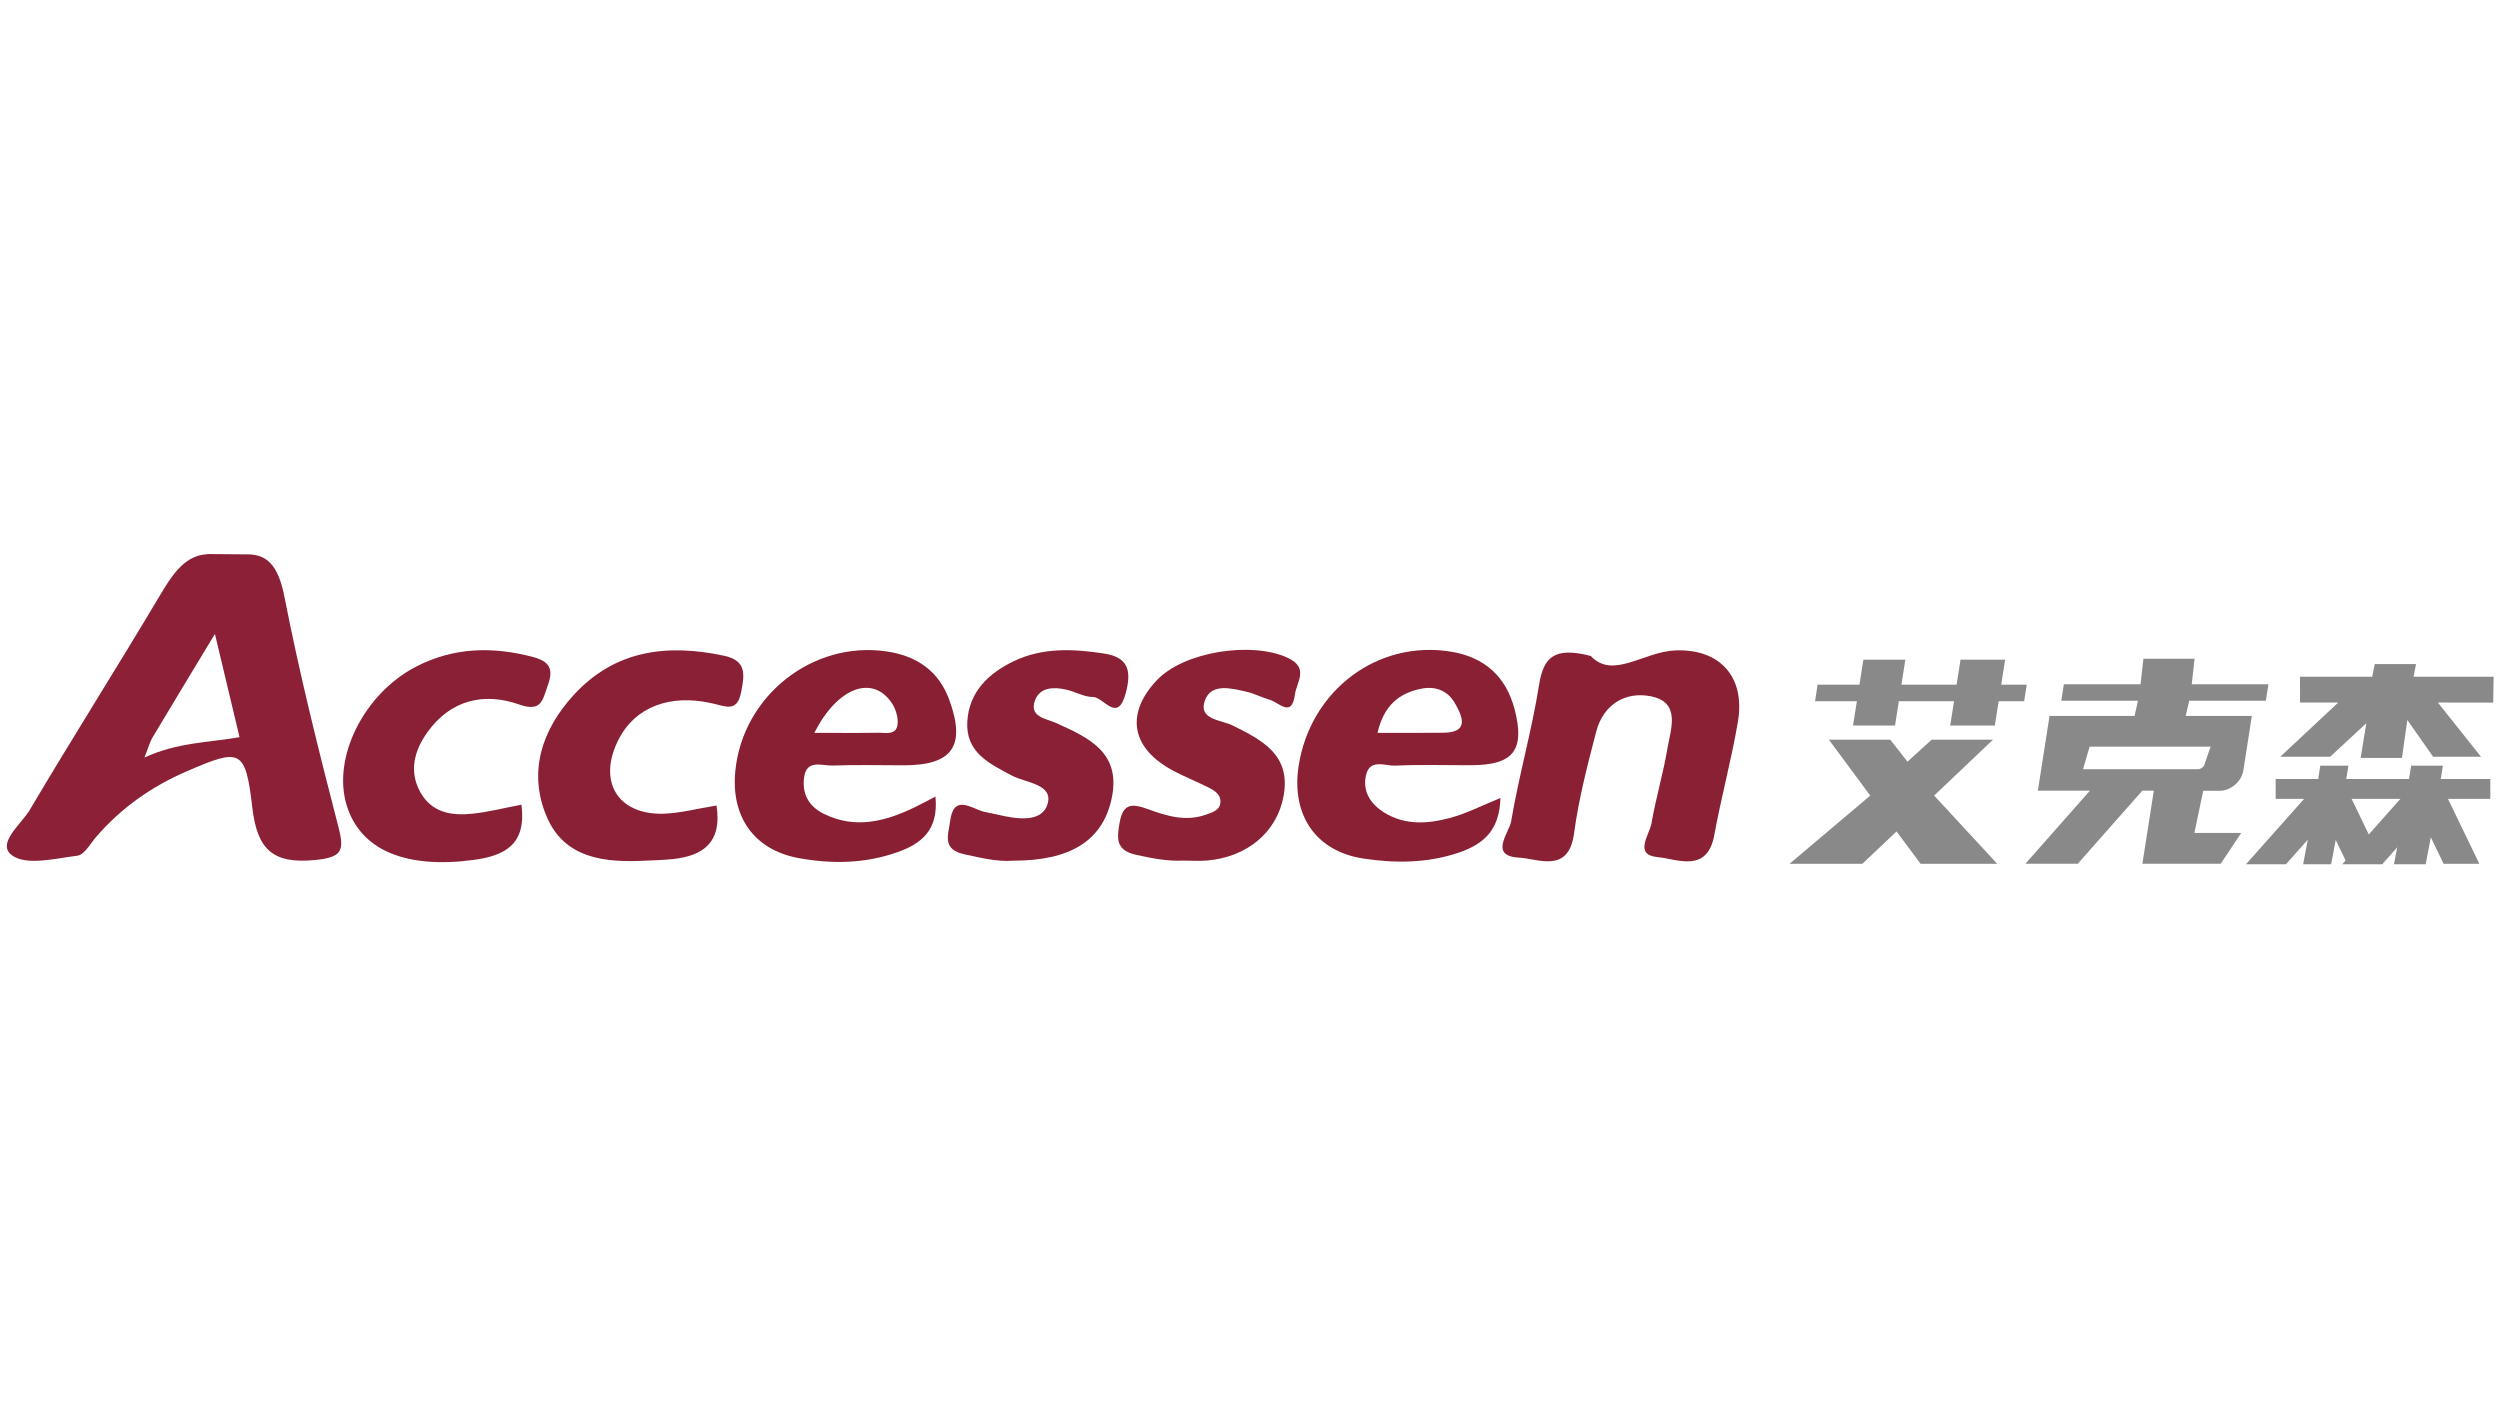
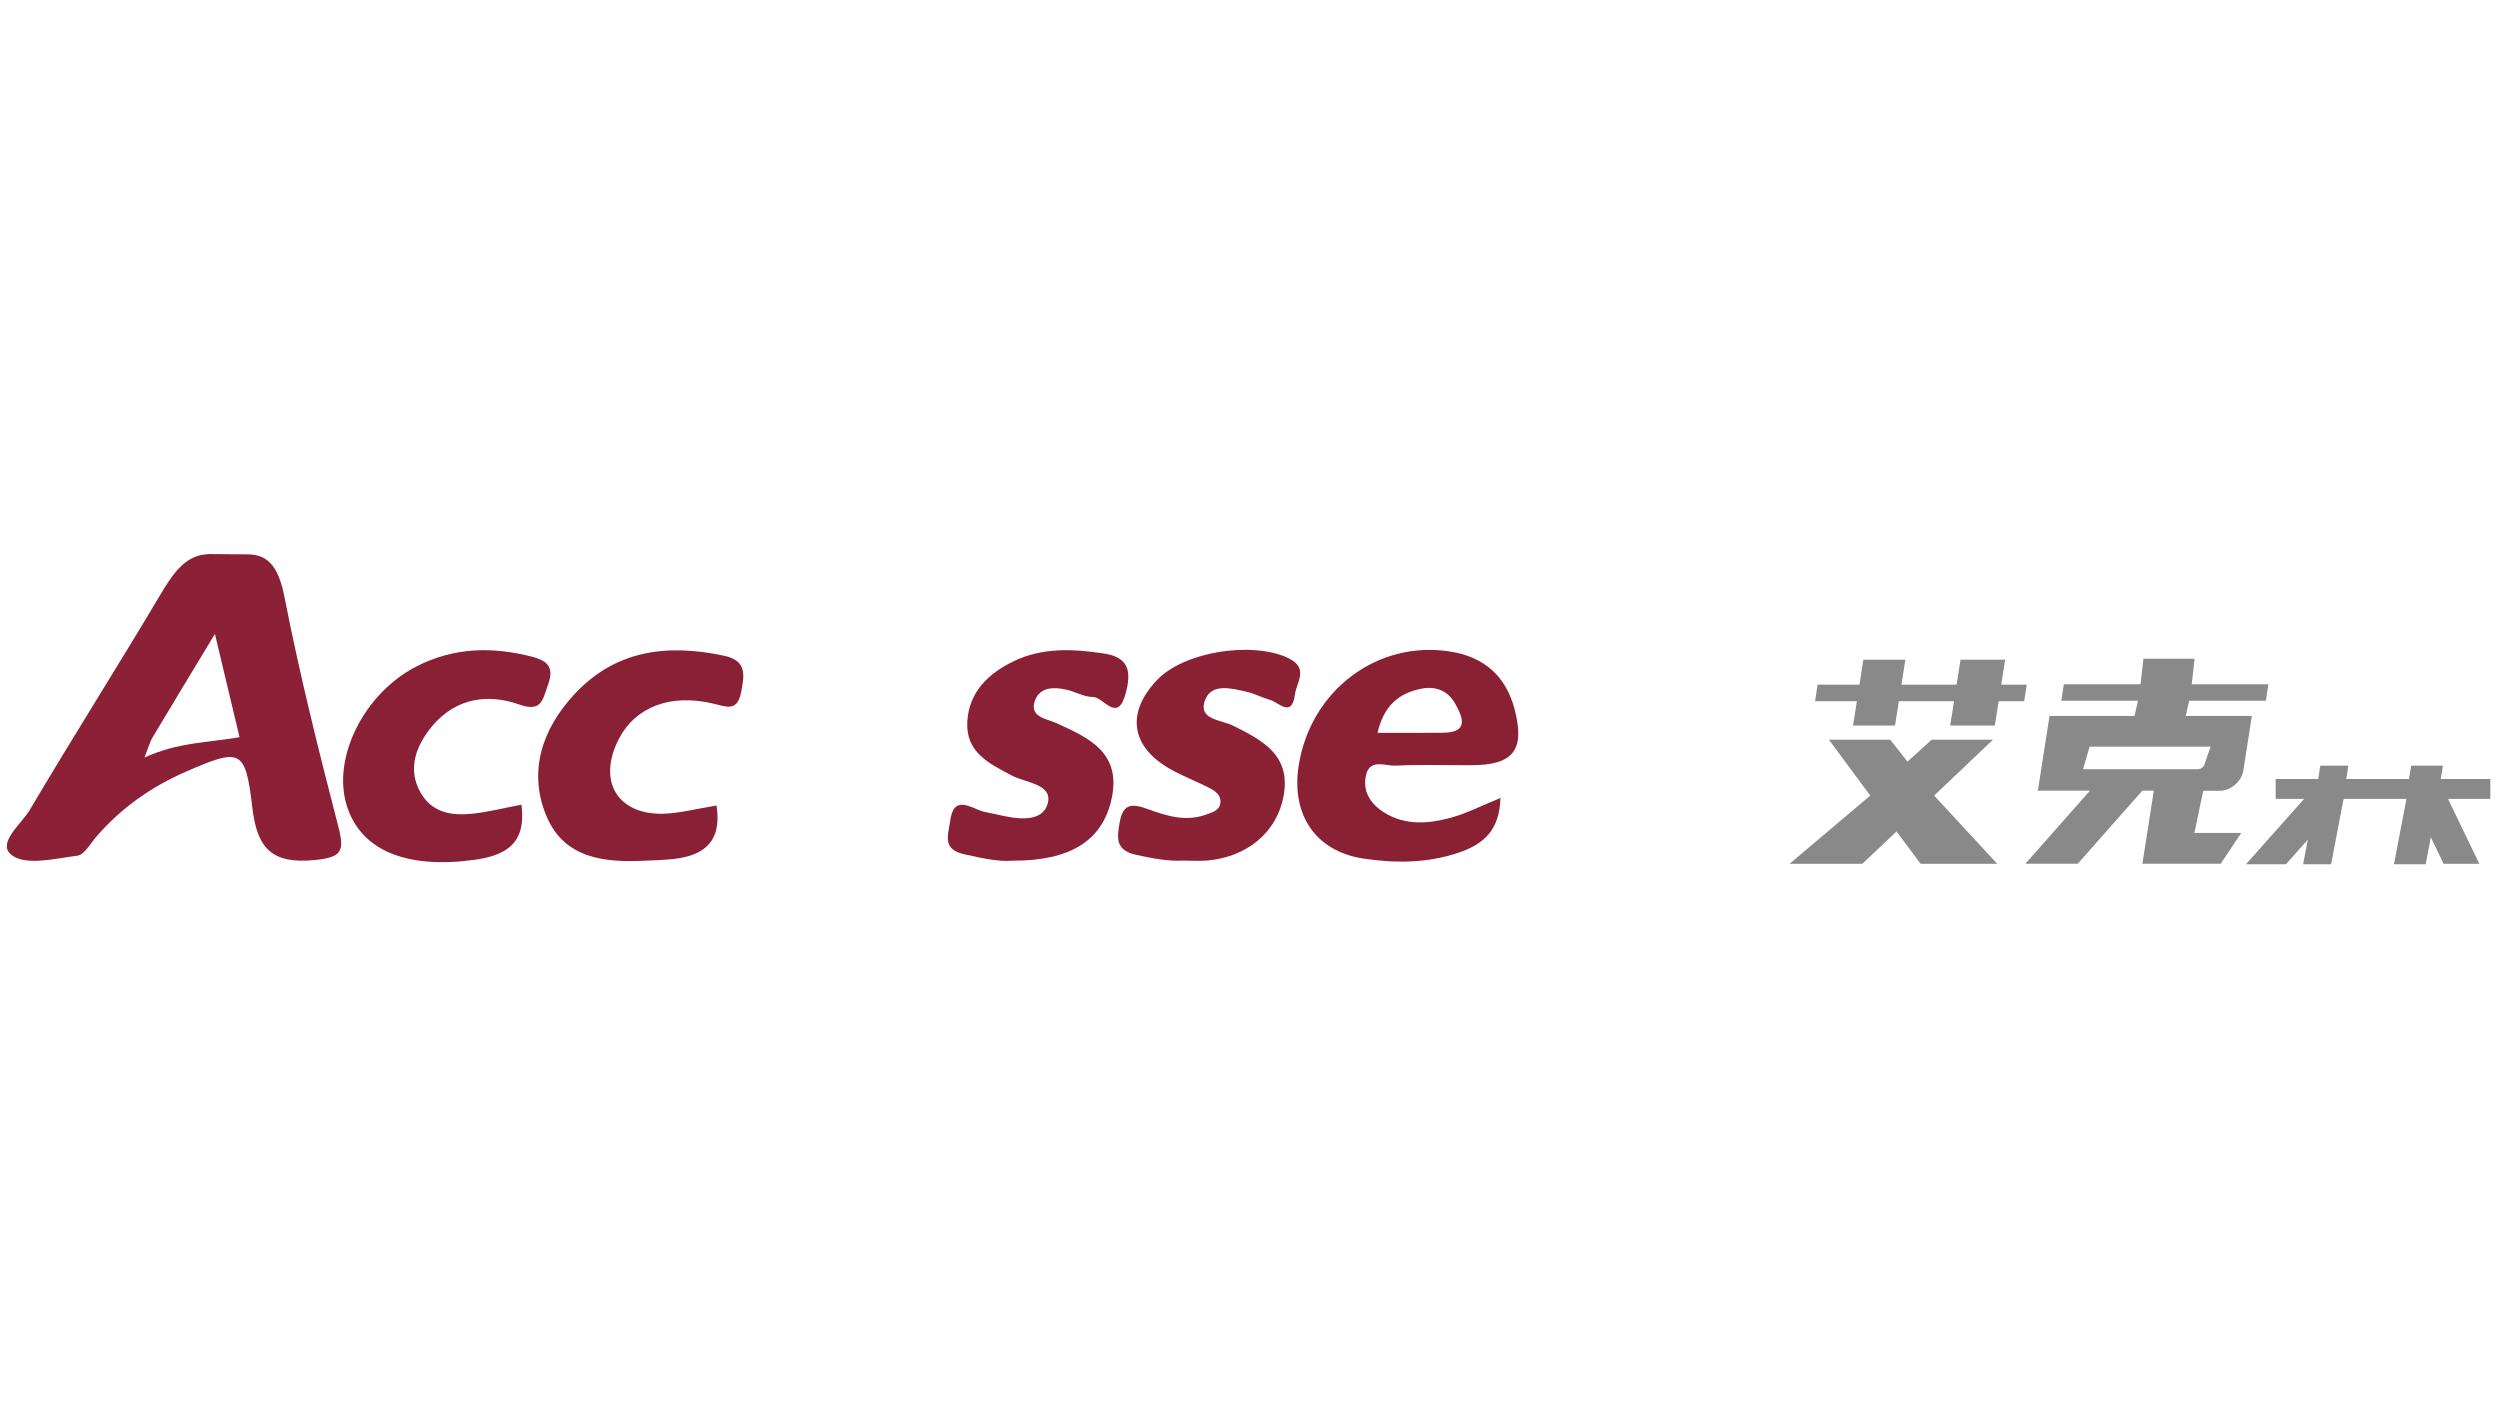
<svg xmlns="http://www.w3.org/2000/svg" width="150" height="85" viewBox="0 0 150 85" fill="none">
-   <path d="M95.449 39.359C96.769 40.78 98.621 39.103 100.511 39.025C103.193 38.914 104.724 40.611 104.278 43.284C103.894 45.565 103.275 47.808 102.862 50.084C102.44 52.419 100.641 51.539 99.465 51.428C97.997 51.288 98.971 50.099 99.091 49.389C99.35 47.895 99.787 46.43 100.041 44.937C100.247 43.733 100.871 42.133 99.043 41.776C97.532 41.476 96.198 42.259 95.771 43.902C95.248 45.913 94.72 47.934 94.446 49.988C94.12 52.443 92.302 51.52 91.136 51.457C89.313 51.361 90.55 49.964 90.666 49.292C91.131 46.541 91.908 43.844 92.345 41.089C92.604 39.475 93.218 38.774 95.449 39.359Z" fill="#8A2034" />
  <path d="M71.002 51.636C70.043 51.684 69.121 51.496 68.181 51.293C66.909 51.022 67.015 50.268 67.183 49.33C67.385 48.204 67.922 48.199 68.872 48.547C69.975 48.949 71.146 49.321 72.365 48.876C72.744 48.736 73.171 48.63 73.224 48.166C73.276 47.711 72.912 47.455 72.562 47.276C71.784 46.88 70.959 46.566 70.201 46.135C67.85 44.801 67.562 42.776 69.404 40.819C71.036 39.088 75.09 38.474 77.245 39.46C78.573 40.069 77.796 40.915 77.695 41.669C77.508 43.11 76.726 42.133 76.174 41.983C75.719 41.858 75.287 41.621 74.826 41.514C73.891 41.297 72.662 40.959 72.288 42.046C71.89 43.197 73.286 43.187 73.972 43.535C75.748 44.419 77.47 45.299 77.014 47.769C76.616 49.93 74.831 51.423 72.432 51.631C71.957 51.67 71.477 51.636 71.002 51.636Z" fill="#8A2134" />
  <path d="M31.286 48.282C31.598 50.66 30.302 51.336 28.436 51.593C24.357 52.144 21.642 51.017 20.807 48.34C19.91 45.473 21.834 41.606 24.986 39.987C27.227 38.837 29.549 38.784 31.953 39.412C32.97 39.678 33.234 40.132 32.869 41.118C32.557 41.959 32.524 42.752 31.161 42.273C29.021 41.519 27.025 42.003 25.643 43.936C24.88 45.005 24.506 46.261 25.226 47.542C25.917 48.77 27.097 48.953 28.34 48.823C29.275 48.726 30.197 48.489 31.286 48.282Z" fill="#8A2035" />
  <path d="M42.992 48.33C43.333 50.539 42.201 51.346 40.377 51.544C39.826 51.602 39.264 51.617 38.708 51.641C36.29 51.762 33.871 51.52 32.801 48.997C31.664 46.315 32.523 43.767 34.428 41.694C36.894 39.001 40.032 38.615 43.444 39.344C44.806 39.639 44.672 40.471 44.475 41.5C44.235 42.757 43.573 42.39 42.733 42.201C40.181 41.616 38.127 42.438 37.148 44.304C35.824 46.827 37.014 48.896 39.811 48.823C40.833 48.789 41.841 48.514 42.992 48.33Z" fill="#8A2035" />
  <path d="M60.779 51.641C59.886 51.718 58.888 51.481 57.866 51.259C56.513 50.964 56.892 50.128 57.012 49.248C57.194 47.905 57.914 48.258 58.715 48.596C59.075 48.751 59.488 48.784 59.872 48.881C60.985 49.147 62.491 49.379 62.846 48.267C63.235 47.044 61.556 46.977 60.73 46.542C59.344 45.812 57.924 45.14 58.039 43.279C58.149 41.5 59.32 40.393 60.831 39.668C62.559 38.842 64.387 38.929 66.229 39.209C67.736 39.436 67.894 40.282 67.544 41.592C67.054 43.438 66.215 41.814 65.577 41.819C65.049 41.824 64.521 41.5 63.979 41.379C63.24 41.21 62.41 41.22 62.108 42.003C61.719 43.018 62.779 43.119 63.331 43.366C65.38 44.284 67.352 45.183 66.666 48.059C66.09 50.452 64.204 51.646 60.779 51.641Z" fill="#8A2035" />
-   <path d="M49.943 45.933C51.373 45.879 52.807 45.918 54.242 45.918C57.15 45.918 57.97 44.758 56.953 41.979C56.315 40.239 54.981 39.344 53.182 39.083C48.743 38.441 44.555 41.761 44.118 46.271C43.854 48.983 45.222 50.989 47.918 51.486C49.876 51.844 51.877 51.825 53.81 51.143C55.273 50.631 56.324 49.828 56.128 47.794C55.585 48.074 55.245 48.262 54.895 48.431C53.119 49.287 51.31 49.77 49.406 48.818C48.518 48.373 48.12 47.624 48.244 46.658C48.384 45.536 49.314 45.952 49.943 45.933ZM53.498 42.167C53.748 42.53 53.911 43.076 53.849 43.496C53.757 44.13 53.119 43.956 52.673 43.965C51.483 43.985 50.293 43.97 48.859 43.97C50.274 41.196 52.361 40.495 53.498 42.167Z" fill="#891F33" />
  <path d="M83.736 45.938C85.247 45.865 86.768 45.918 88.284 45.913C90.793 45.908 91.513 45.014 90.88 42.573C90.366 40.592 89.076 39.427 87.046 39.098C82.665 38.387 78.63 41.408 77.92 45.942C77.465 48.867 78.918 51.08 81.816 51.515C83.702 51.801 85.616 51.796 87.497 51.167C89.004 50.66 89.978 49.824 90.026 47.881C88.898 48.335 87.977 48.818 86.993 49.079C85.669 49.432 84.302 49.529 83.049 48.751C82.239 48.243 81.749 47.494 81.955 46.532C82.181 45.488 83.117 45.967 83.736 45.938ZM85.285 41.321C86.149 41.152 86.878 41.442 87.315 42.225C87.79 43.076 88.126 43.951 86.581 43.965C85.329 43.98 84.081 43.97 82.651 43.97C83.03 42.332 83.937 41.587 85.285 41.321Z" fill="#8A2034" />
  <path d="M109.057 41.08H111.567L111.802 39.581H114.321L114.085 41.08H117.396L117.631 39.581H120.309L120.073 41.08H121.604L121.45 42.071H119.92L119.69 43.53H117.012L117.243 42.071H113.932L113.702 43.53H111.183L111.413 42.071H108.904L109.057 41.08ZM115.899 44.381H119.579L116.048 47.735L119.834 51.829H115.237L113.793 49.886L111.739 51.829H107.373L112.214 47.735L109.734 44.381H113.414L114.45 45.7L115.899 44.381Z" fill="#898989" />
  <path d="M134.603 46.213C134.574 46.387 134.516 46.546 134.43 46.696C134.344 46.841 134.233 46.972 134.099 47.088C133.97 47.199 133.821 47.291 133.658 47.354C133.495 47.416 133.331 47.45 133.168 47.45H132.194L131.662 49.978H134.473L133.24 51.825H128.543L129.229 47.441H128.538L124.666 51.825H121.523L125.395 47.441H122.272L122.972 42.955H128.073L128.279 42.046H123.678L123.831 41.055H128.433L128.605 39.523H131.676L131.503 41.055H136.105L135.951 42.046H131.35L131.143 42.955H135.111L134.603 46.213ZM132.636 44.801H125.376L124.983 46.15H131.878C131.974 46.15 132.065 46.116 132.146 46.044C132.233 45.976 132.281 45.884 132.3 45.768L132.636 44.801Z" fill="#898989" />
-   <path d="M138.703 47.407L140.833 51.83H142.978L140.843 47.407H138.703Z" fill="#898989" />
  <path d="M138.713 47.407L134.76 51.854H137.159L141.108 47.407H138.713Z" fill="#898989" />
  <path d="M144.486 47.407L146.617 51.83H148.761L146.626 47.407H144.486Z" fill="#898989" />
-   <path d="M144.488 47.407L140.539 51.854H142.933L146.887 47.407H144.488Z" fill="#898989" />
-   <path d="M144.813 40.606L144.962 39.842H142.486L142.332 40.606H138L138.004 42.153H140.293L136.814 45.406H139.808L141.977 43.395L142.179 42.153L141.641 45.478H144.117L144.654 41.694H143.383L145.988 45.406H148.862L146.271 42.153L149.592 42.158L149.616 40.606H144.813Z" fill="#898989" />
  <path d="M146.575 45.942H144.67L144.54 46.74H143.907H140.774L140.903 45.942H139.219L139.09 46.74H136.537L136.542 47.934H138.931L138.188 51.854H139.867L140.615 47.934H143.456H143.749H144.387L143.638 51.854H145.543L146.287 47.934H149.42L149.415 46.74H146.445L146.575 45.942Z" fill="#898989" />
  <path d="M20.303 49.606C19.118 45.038 17.976 40.456 17.069 35.825C16.757 34.23 16.215 33.331 15.034 33.269V33.264L12.616 33.244C12.607 33.244 12.602 33.244 12.592 33.244H12.429V33.254C11.129 33.317 10.376 34.409 9.627 35.671C7.055 40.002 4.354 44.25 1.792 48.586C1.278 49.456 -0.233 50.611 0.717 51.317C1.576 51.955 3.318 51.51 4.642 51.341C5.069 51.288 5.429 50.602 5.793 50.186C7.286 48.465 9.099 47.189 11.177 46.29C14.43 44.879 14.727 44.917 15.14 48.456C15.433 50.969 16.363 51.844 18.892 51.602C20.499 51.438 20.686 51.09 20.303 49.606ZM8.667 45.454C8.927 44.792 8.999 44.497 9.147 44.255C10.313 42.298 11.498 40.35 12.895 38.035C13.441 40.335 13.897 42.24 14.372 44.231C12.472 44.56 10.644 44.54 8.667 45.454Z" fill="#8B2036" />
</svg>